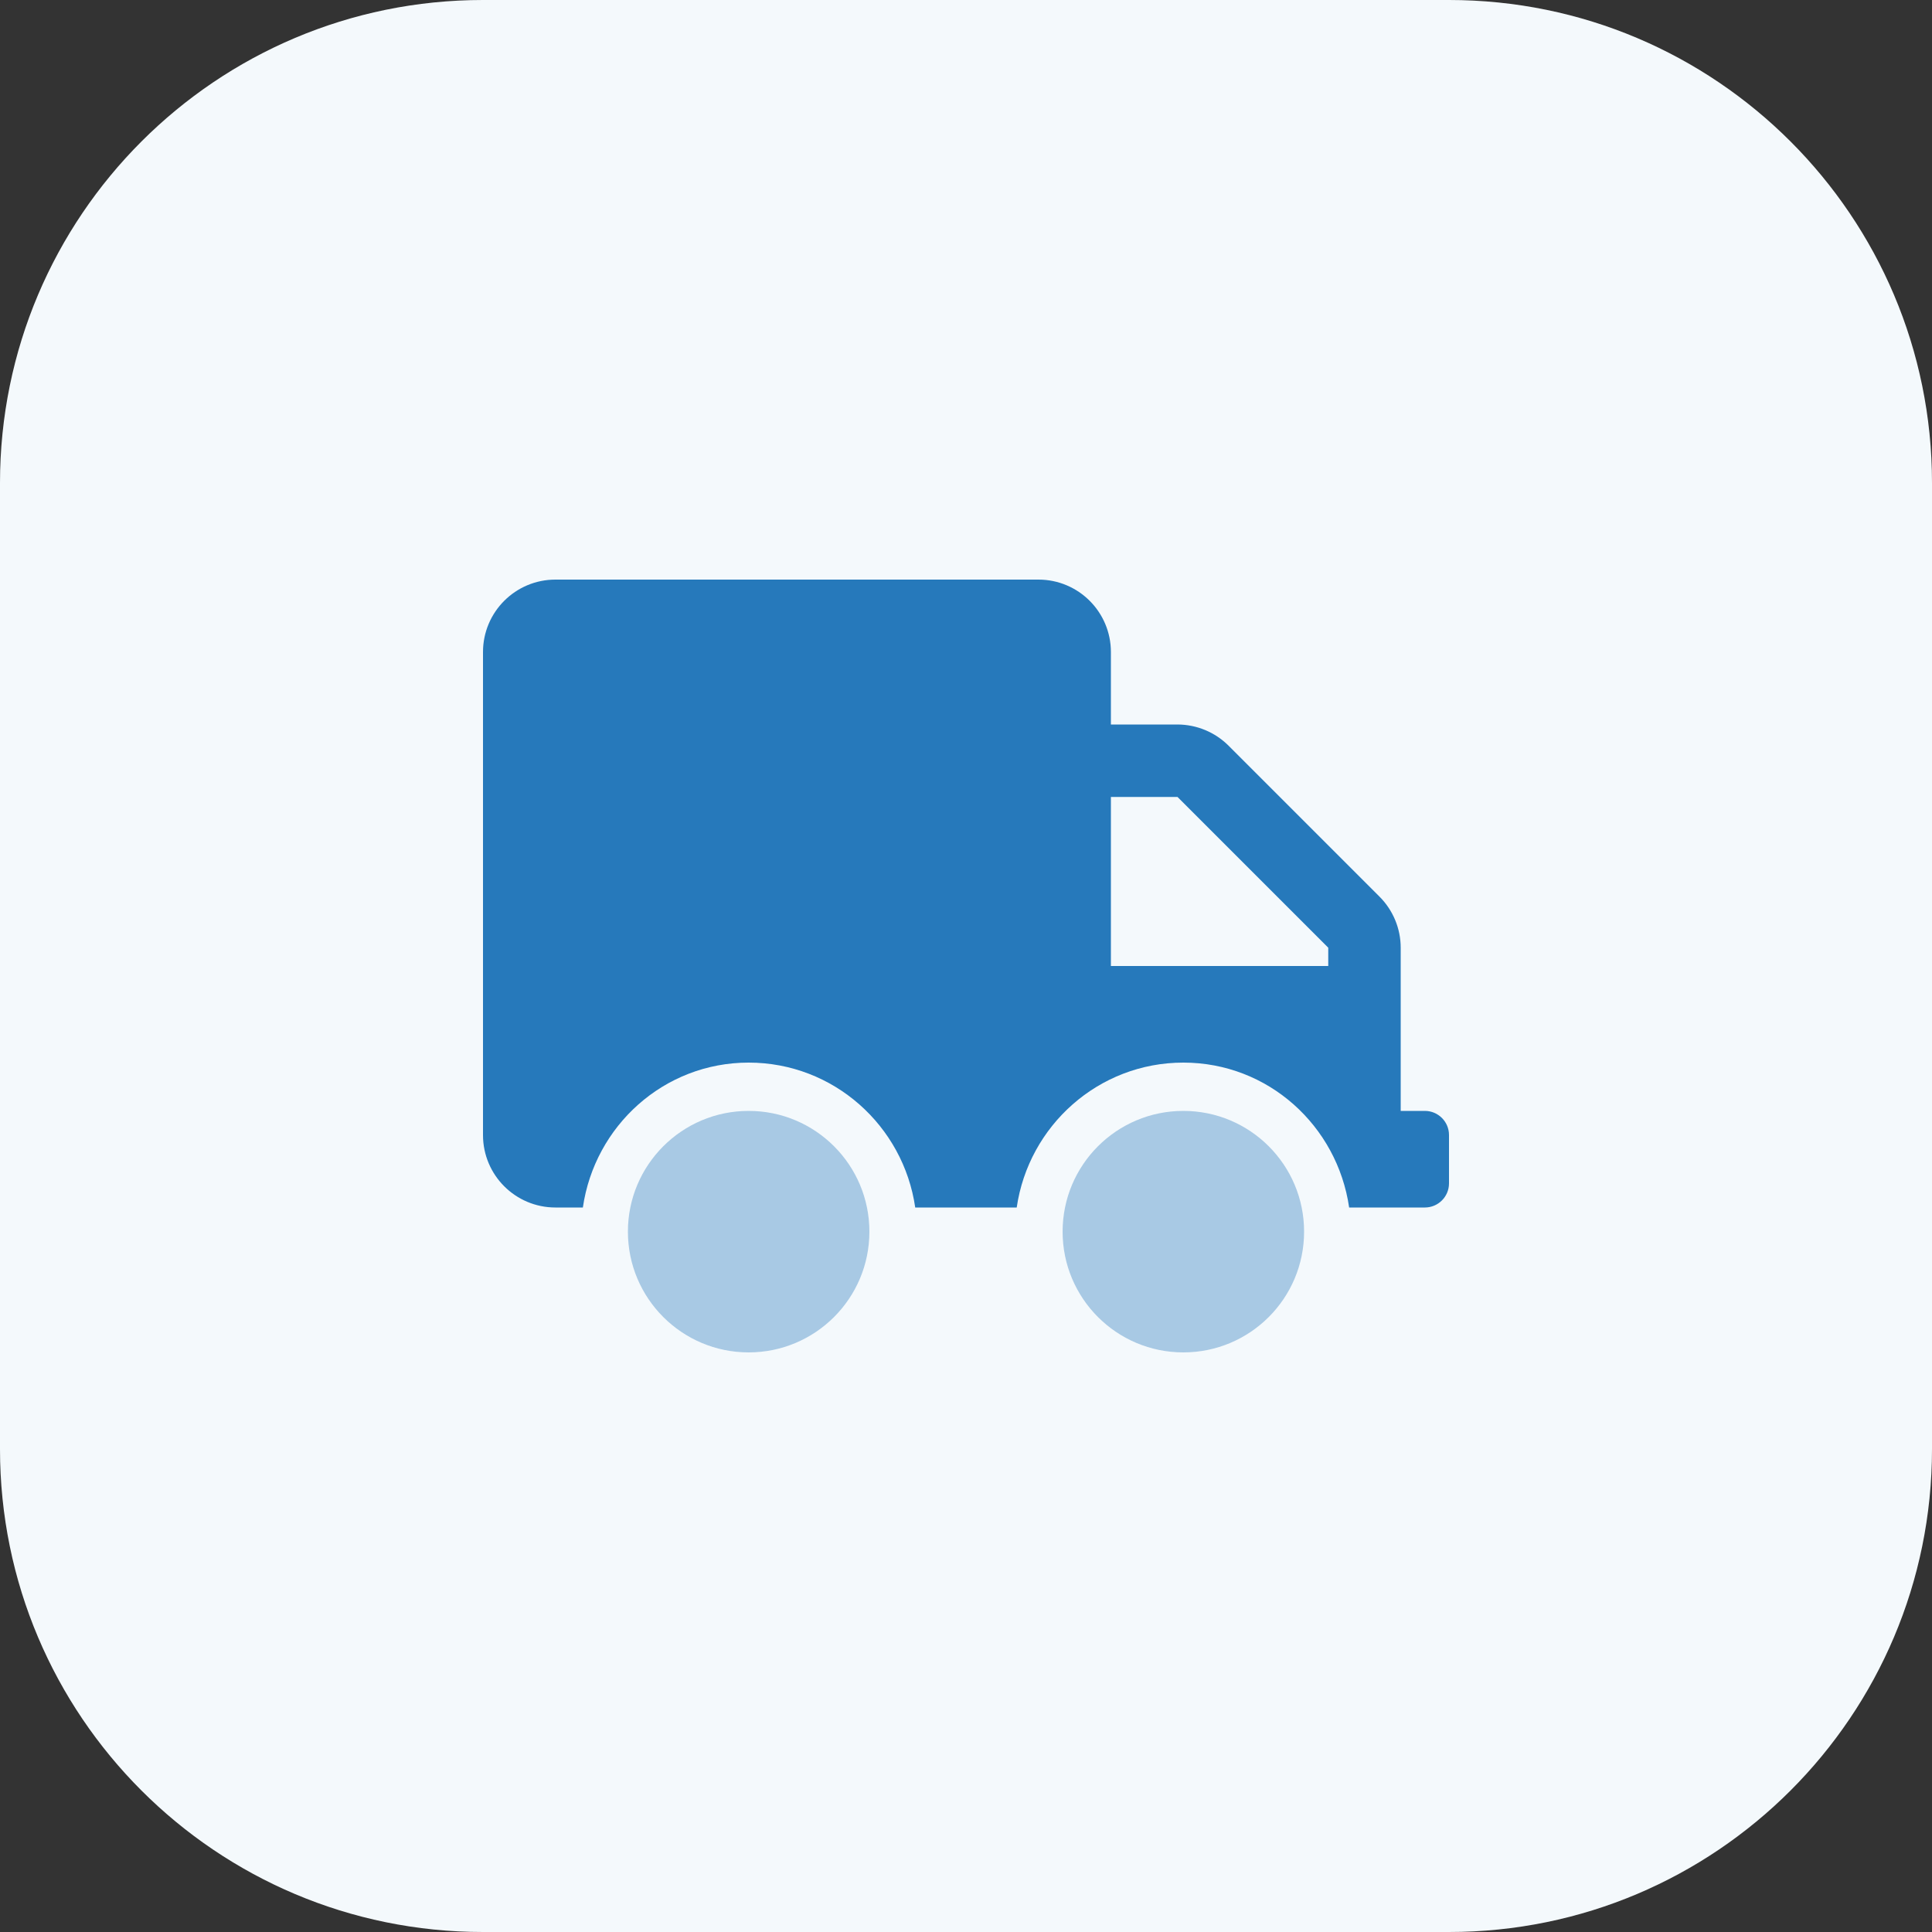
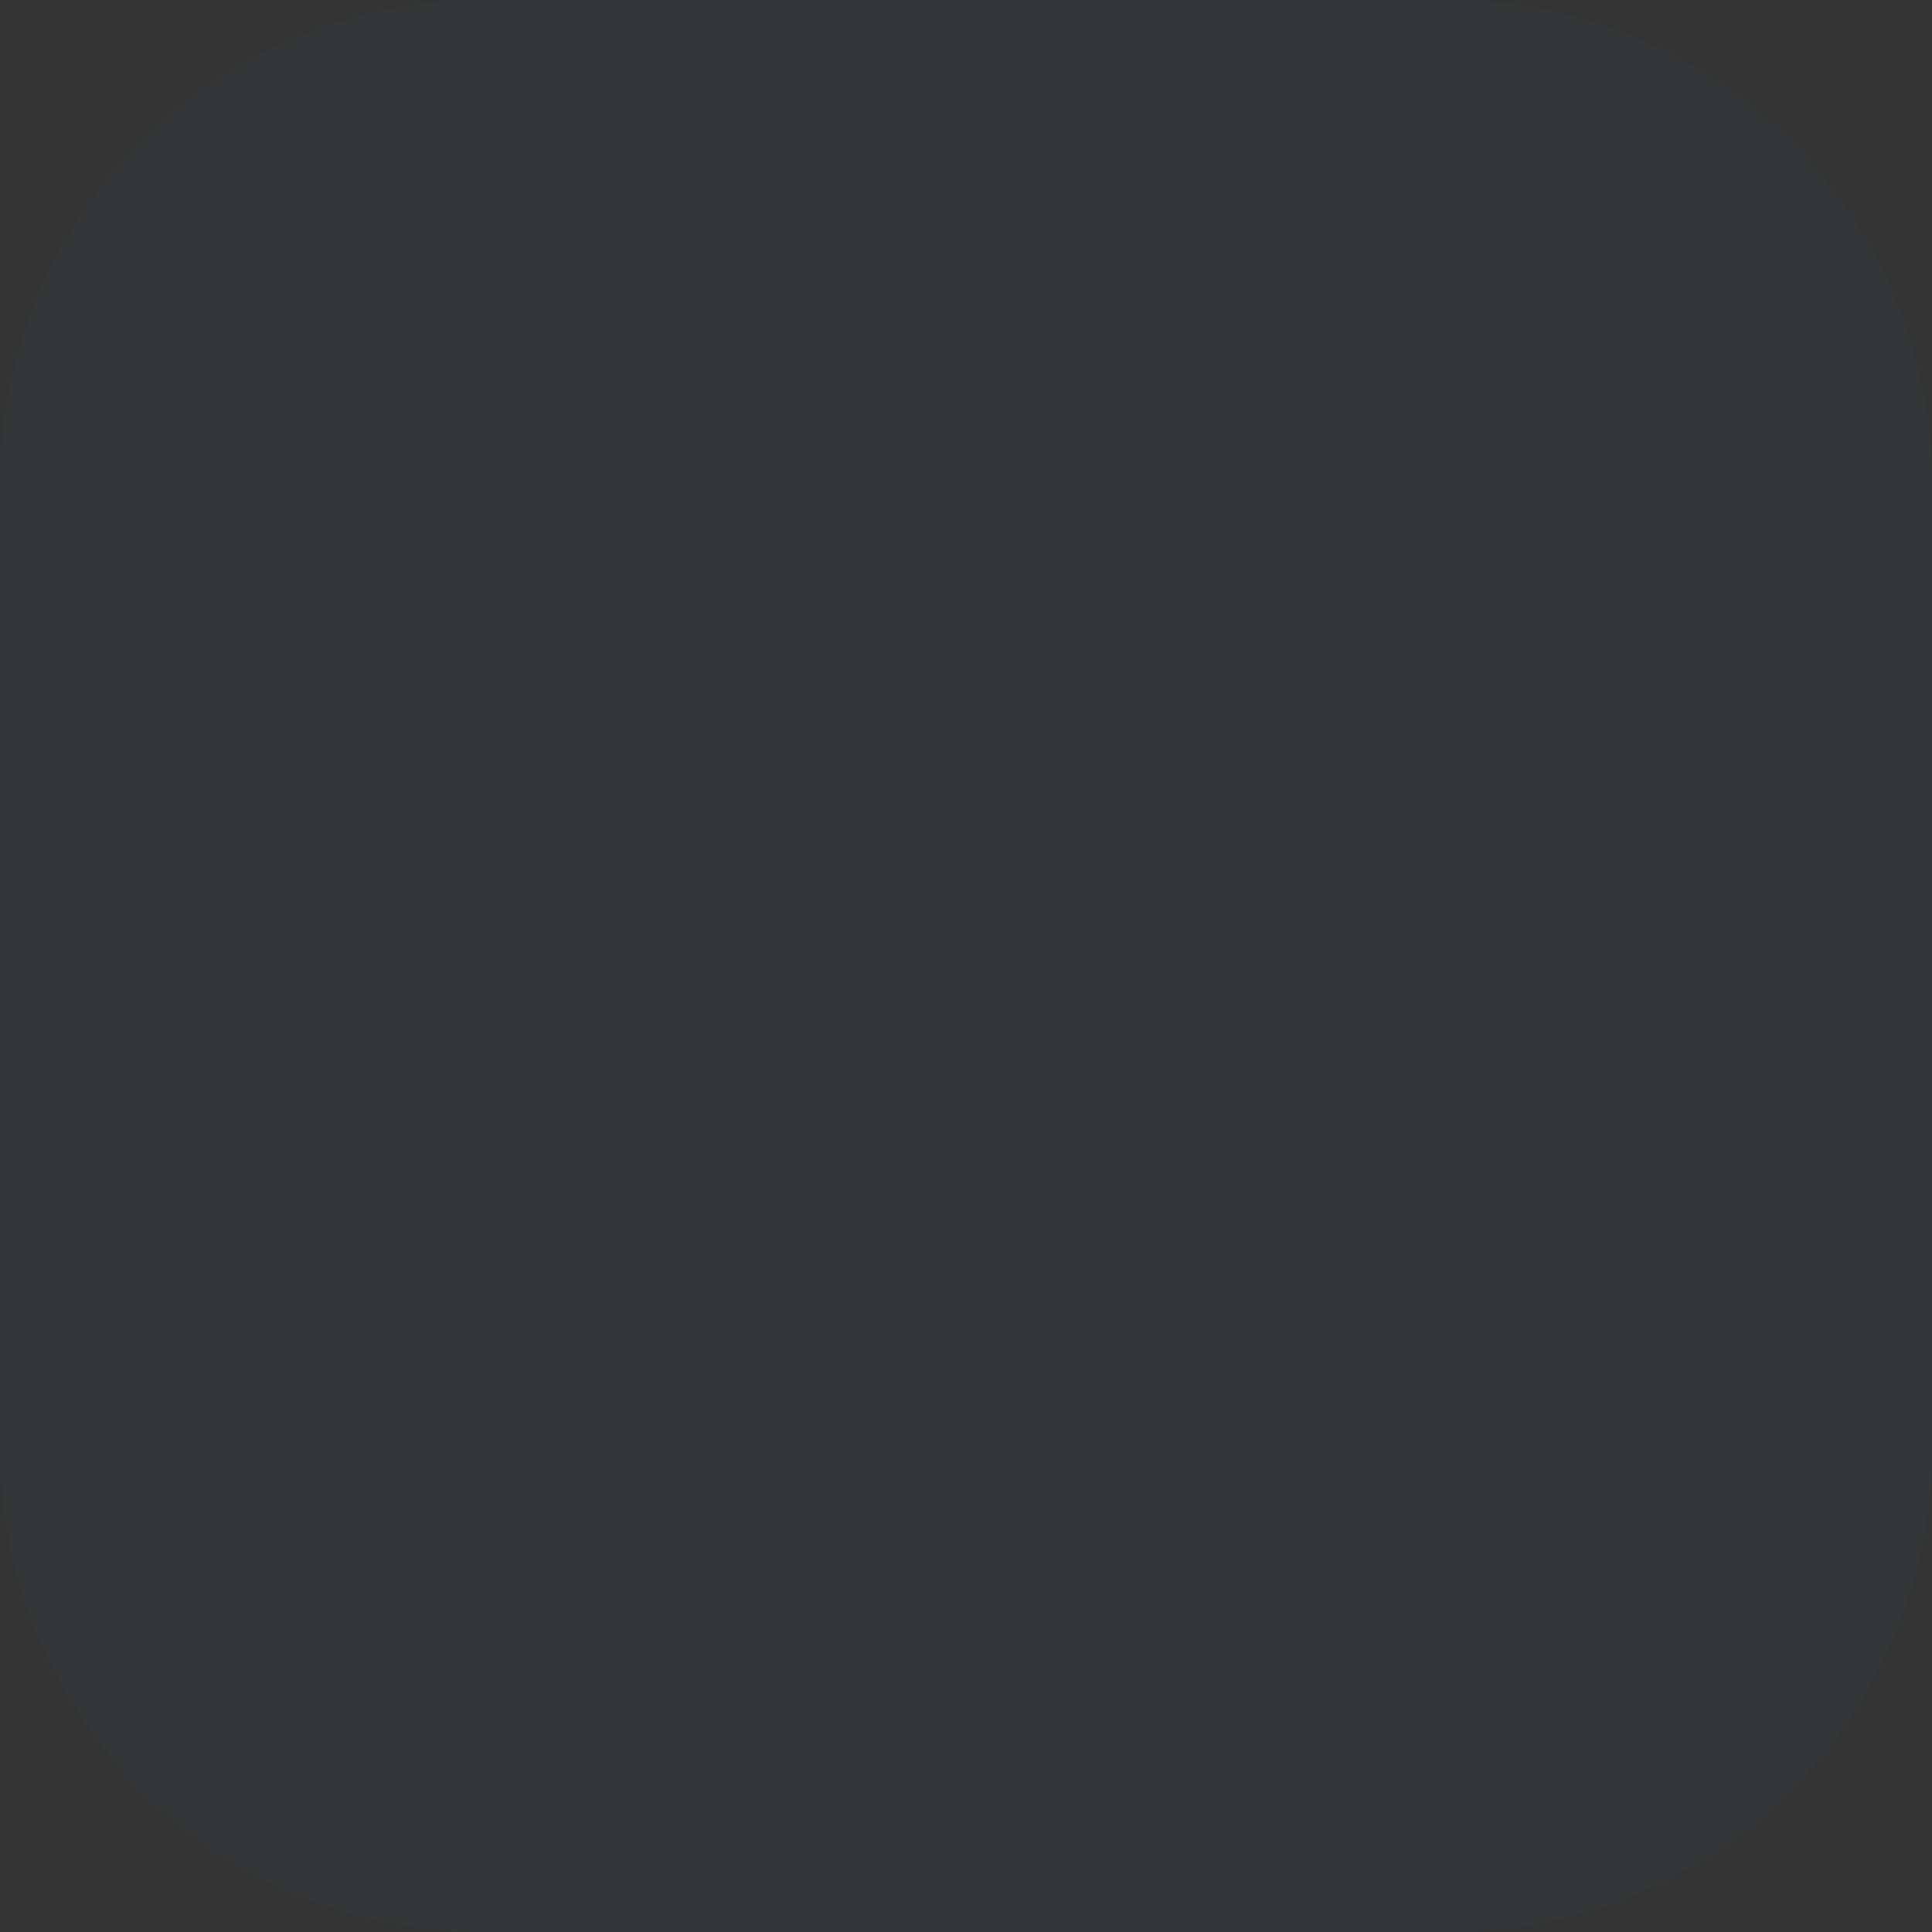
<svg xmlns="http://www.w3.org/2000/svg" width="32" height="32" viewBox="0 0 32 32" fill="none">
  <rect x="0" y="0" width="32" height="32" fill="#333333" stroke="none" />
-   <path d="M0 8C0 3.582 3.582 0 8 0H24C28.418 0 32 3.582 32 8V24C32 28.418 28.418 32 24 32H8C3.582 32 0 28.418 0 24V8Z" fill="white" />
  <path d="M0 8C0 3.582 3.582 0 8 0H24C28.418 0 32 3.582 32 8V24C32 28.418 28.418 32 24 32H8C3.582 32 0 28.418 0 24V8Z" fill="#2679BB" fill-opacity="0.05" />
-   <path d="M12.4 18.4C11.296 18.4 10.4 19.295 10.4 20.4C10.4 21.505 11.296 22.4 12.4 22.4C13.505 22.4 14.4 21.505 14.4 20.4C14.4 19.295 13.505 18.4 12.4 18.4ZM19.6 18.4C18.495 18.4 17.6 19.295 17.6 20.4C17.6 21.505 18.495 22.4 19.6 22.4C20.705 22.4 21.6 21.505 21.6 20.4C21.6 19.295 20.705 18.4 19.6 18.4Z" fill="white" />
-   <path d="M12.4 18.4C11.296 18.4 10.4 19.295 10.4 20.4C10.4 21.505 11.296 22.4 12.4 22.4C13.505 22.4 14.4 21.505 14.4 20.4C14.4 19.295 13.505 18.4 12.4 18.4ZM19.6 18.4C18.495 18.4 17.6 19.295 17.6 20.4C17.6 21.505 18.495 22.4 19.6 22.4C20.705 22.4 21.6 21.505 21.6 20.4C21.6 19.295 20.705 18.4 19.6 18.4Z" fill="#2679BB" fill-opacity="0.4" />
-   <path d="M23.6 18.4H23.2V15.697C23.2 15.379 23.073 15.075 22.848 14.85L20.35 12.352C20.125 12.127 19.821 12.001 19.503 12H18.4V10.8C18.4 10.137 17.863 9.6 17.2 9.6H9.2C8.537 9.6 8 10.137 8 10.8V18.8C8 19.463 8.537 20 9.2 20H9.654C9.85 18.648 10.995 17.6 12.4 17.6C13.806 17.6 14.963 18.646 15.159 20H16.84C17.037 18.646 18.193 17.6 19.6 17.6C21.007 17.6 22.15 18.648 22.346 20H23.6C23.821 20 24 19.821 24 19.6V18.8C24 18.579 23.821 18.4 23.6 18.4ZM22 16H18.4V13.2H19.503L22 15.697V16Z" fill="#2679BB" />
</svg>